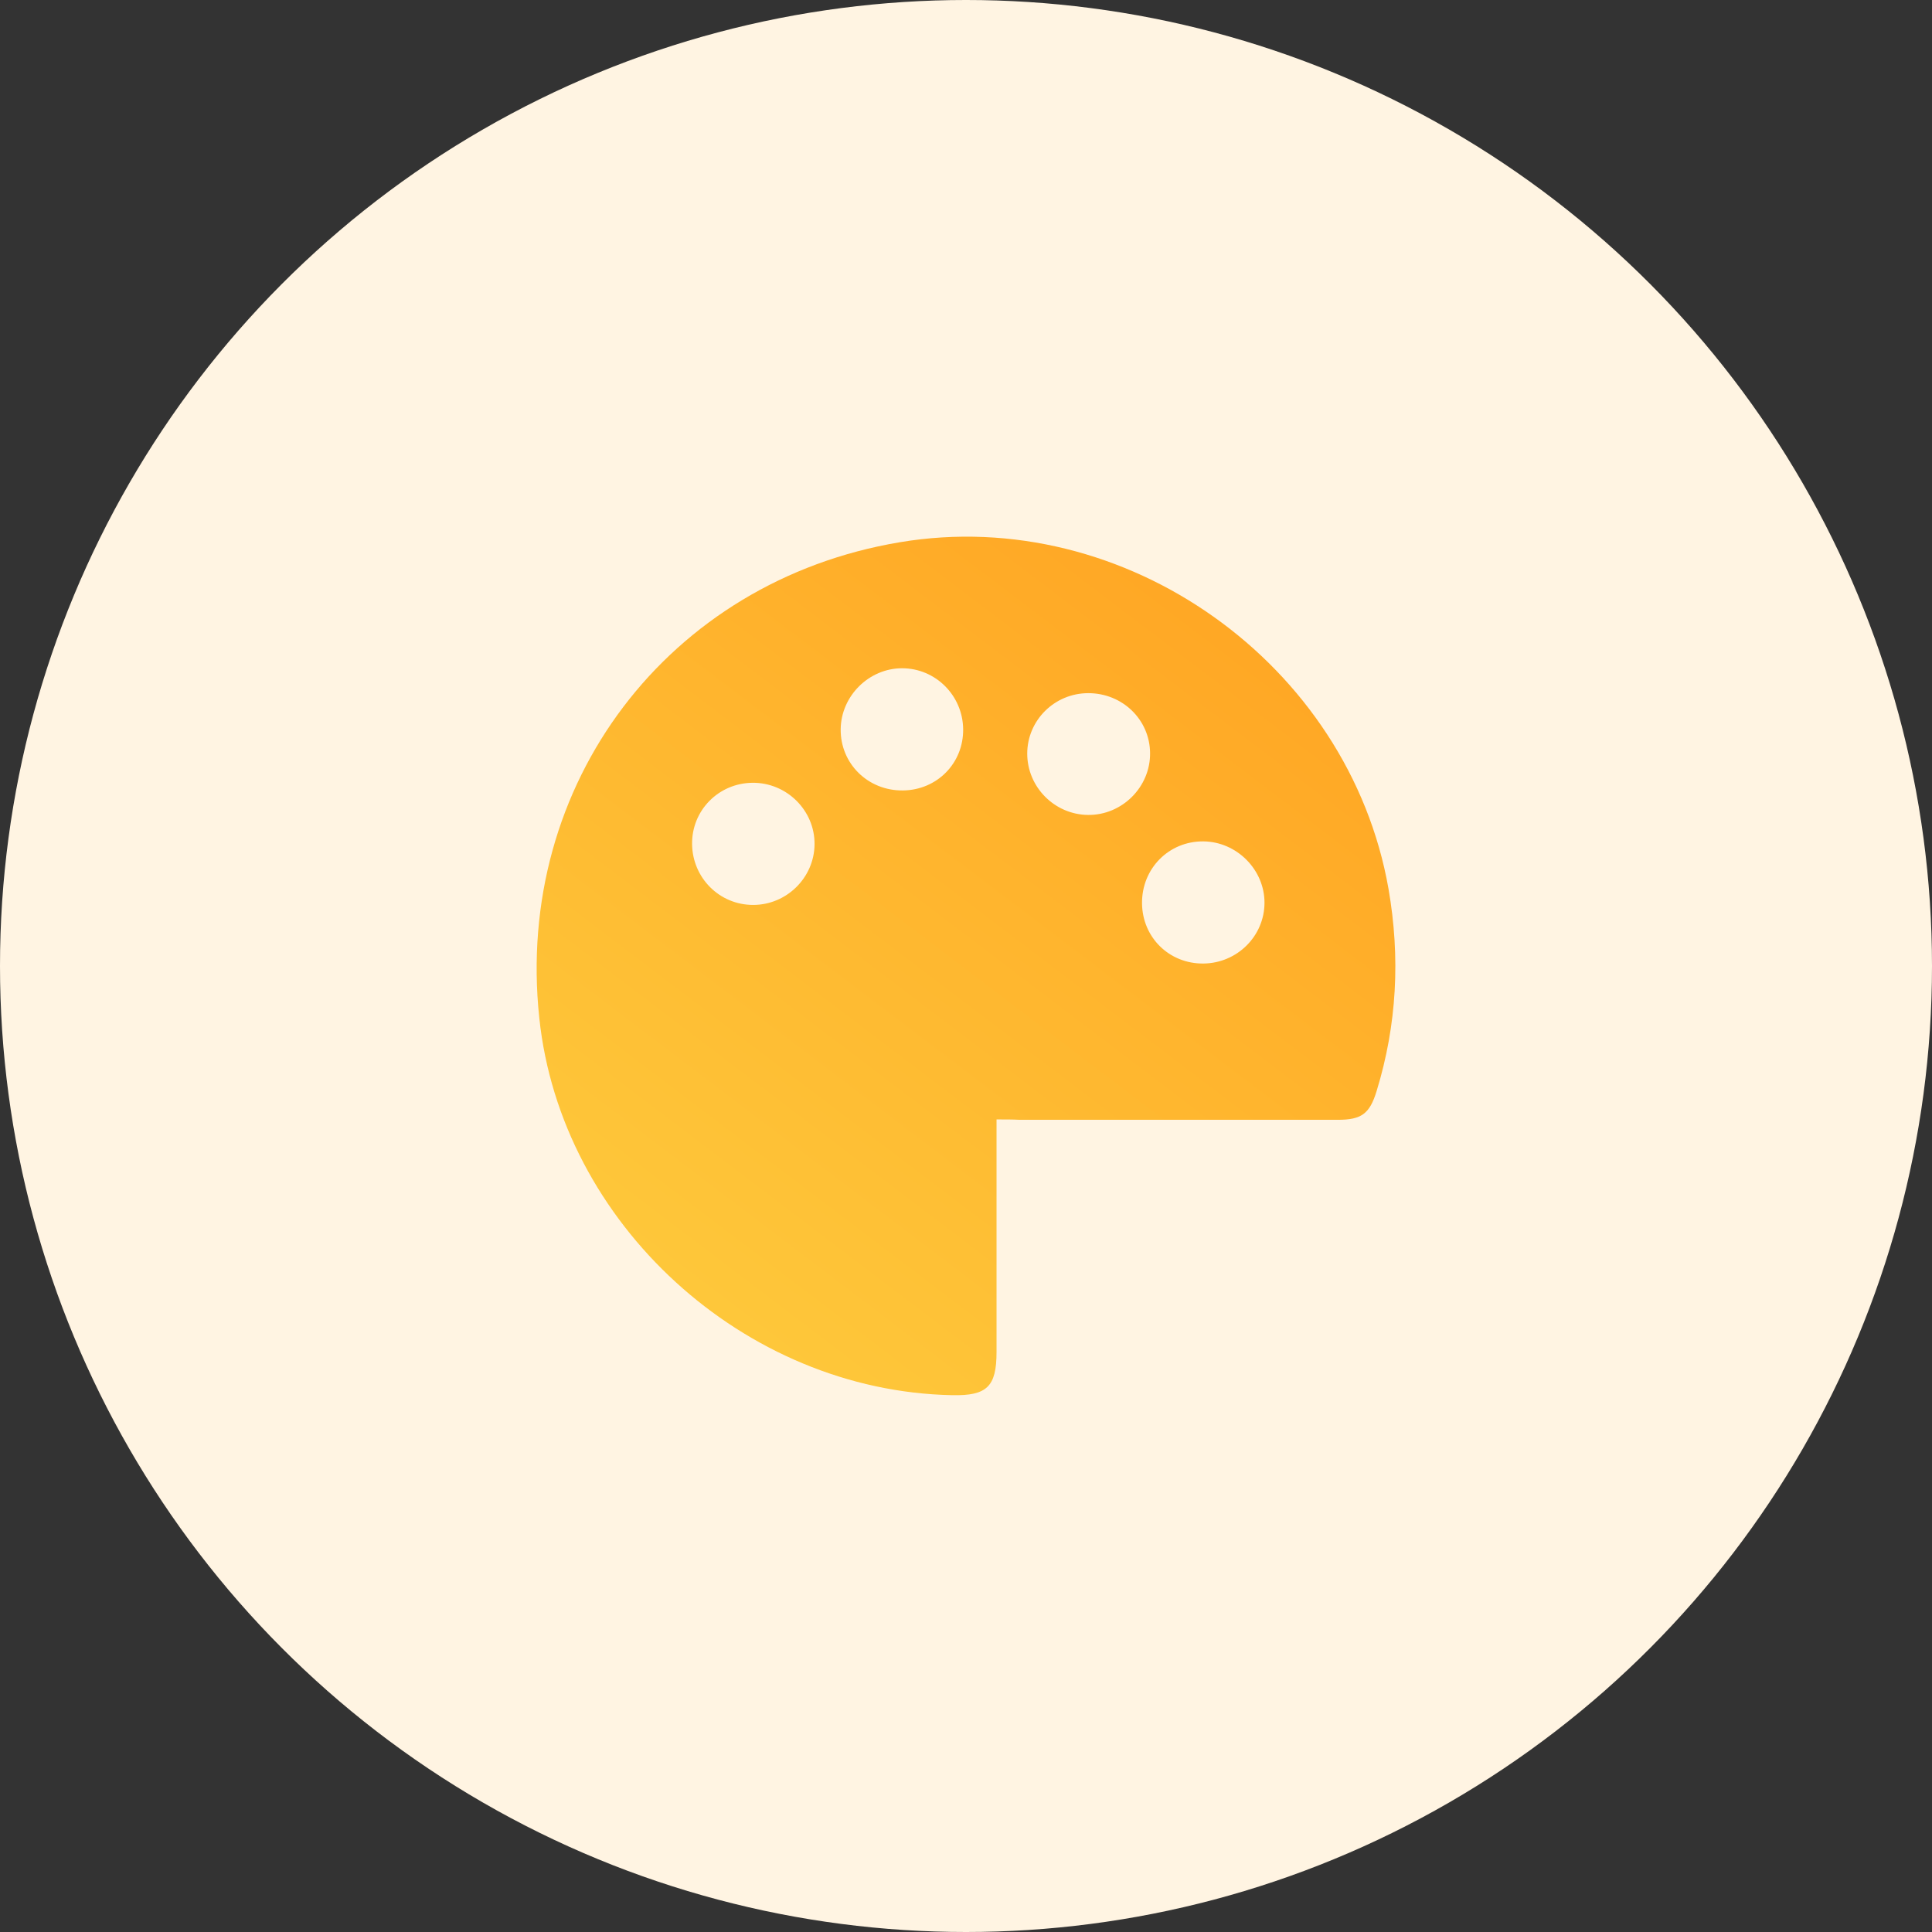
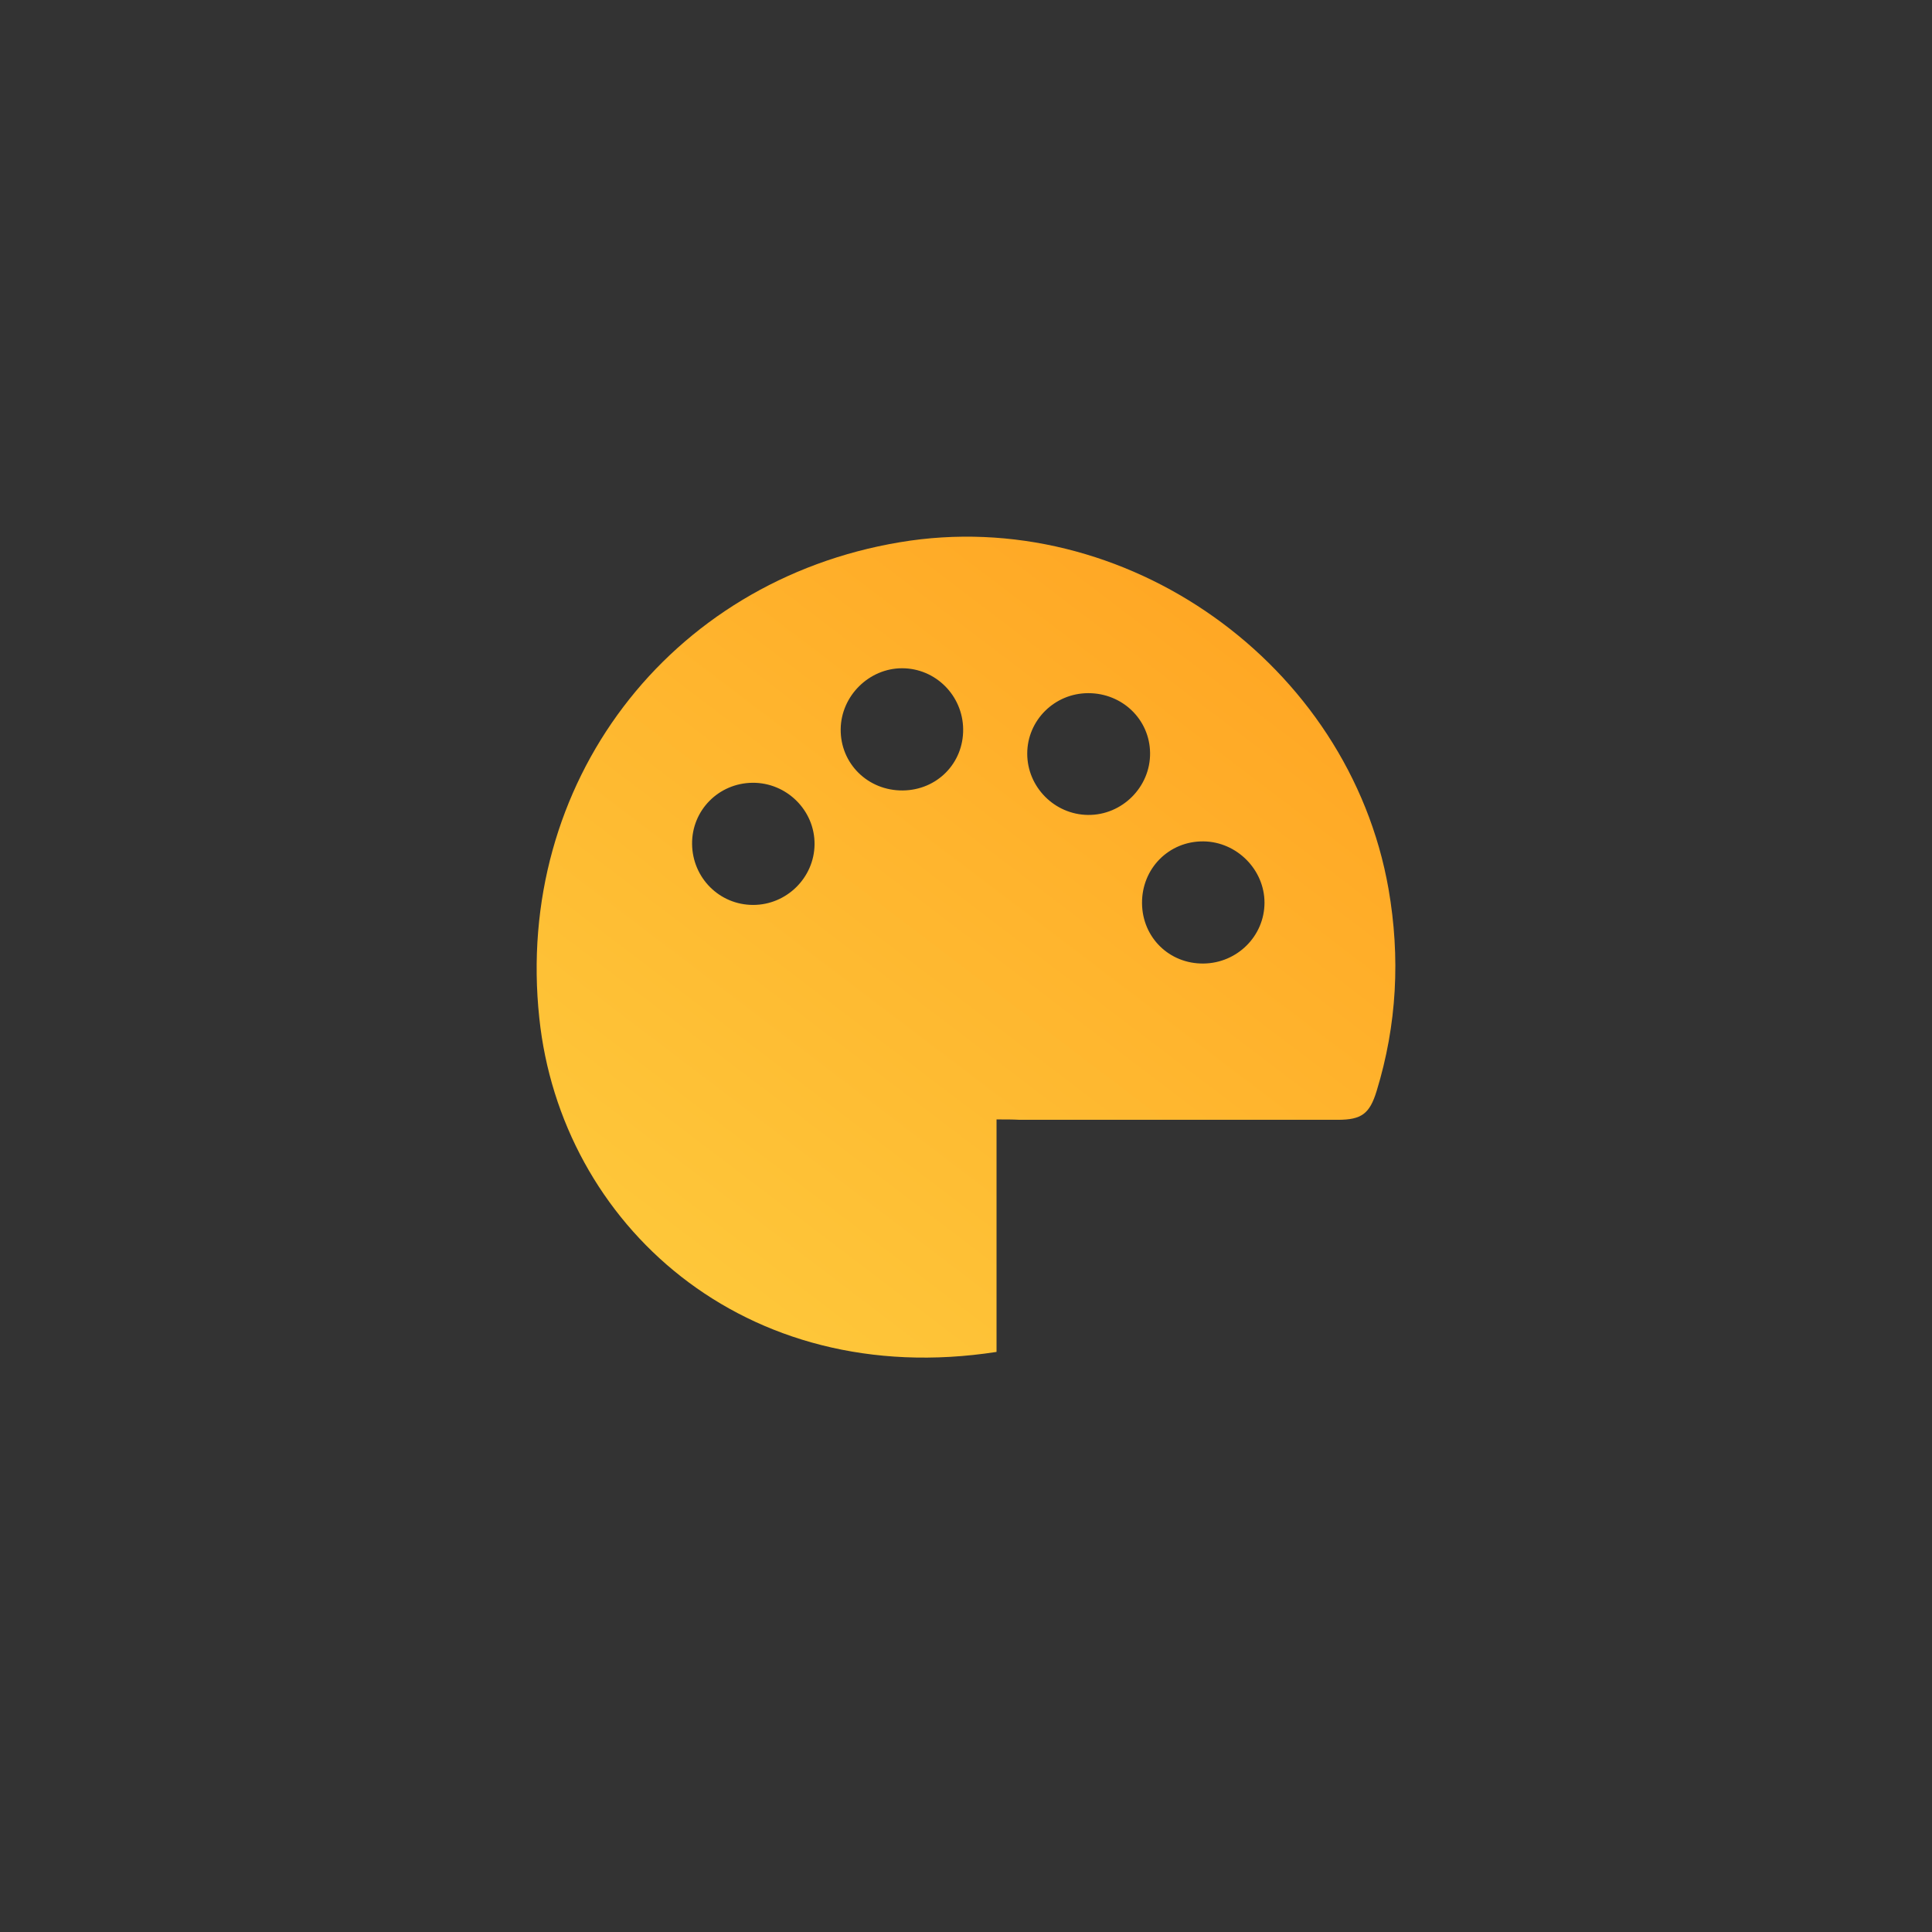
<svg xmlns="http://www.w3.org/2000/svg" width="36" height="36" viewBox="0 0 36 36" fill="none">
  <rect x="0" y="0" width="36" height="36" fill="#333333" stroke="none" />
-   <circle cx="18" cy="18" r="18" fill="#FFF4E2" />
-   <path d="M18.569 20.859C18.569 22.336 18.569 23.763 18.569 25.191C18.569 25.84 18.39 26.011 17.739 25.997C13.862 25.919 10.45 22.8 10.049 18.968C9.584 14.607 12.453 10.825 16.766 10.104C20.965 9.398 25.136 12.366 25.873 16.563C26.095 17.84 26.03 19.096 25.651 20.331C25.522 20.752 25.372 20.866 24.928 20.866C22.954 20.866 20.973 20.866 18.998 20.866C18.869 20.859 18.741 20.859 18.569 20.859ZM17.947 13.587C17.94 12.959 17.432 12.452 16.809 12.452C16.194 12.452 15.672 12.966 15.665 13.587C15.658 14.229 16.173 14.736 16.824 14.729C17.46 14.722 17.954 14.222 17.947 13.587ZM22.425 17.954C23.054 17.947 23.562 17.441 23.562 16.82C23.562 16.206 23.047 15.685 22.425 15.678C21.781 15.671 21.273 16.184 21.28 16.834C21.287 17.469 21.788 17.961 22.425 17.954ZM20.279 12.916C19.649 12.916 19.141 13.423 19.141 14.043C19.141 14.664 19.649 15.178 20.272 15.185C20.908 15.193 21.438 14.664 21.43 14.029C21.423 13.408 20.915 12.916 20.279 12.916ZM12.896 15.728C12.903 16.356 13.404 16.862 14.034 16.862C14.656 16.862 15.171 16.356 15.178 15.735C15.185 15.1 14.656 14.579 14.02 14.586C13.39 14.593 12.889 15.1 12.896 15.728Z" fill="url(#paint0_linear_1017_645)" />
+   <path d="M18.569 20.859C18.569 22.336 18.569 23.763 18.569 25.191C13.862 25.919 10.45 22.8 10.049 18.968C9.584 14.607 12.453 10.825 16.766 10.104C20.965 9.398 25.136 12.366 25.873 16.563C26.095 17.84 26.03 19.096 25.651 20.331C25.522 20.752 25.372 20.866 24.928 20.866C22.954 20.866 20.973 20.866 18.998 20.866C18.869 20.859 18.741 20.859 18.569 20.859ZM17.947 13.587C17.94 12.959 17.432 12.452 16.809 12.452C16.194 12.452 15.672 12.966 15.665 13.587C15.658 14.229 16.173 14.736 16.824 14.729C17.46 14.722 17.954 14.222 17.947 13.587ZM22.425 17.954C23.054 17.947 23.562 17.441 23.562 16.82C23.562 16.206 23.047 15.685 22.425 15.678C21.781 15.671 21.273 16.184 21.28 16.834C21.287 17.469 21.788 17.961 22.425 17.954ZM20.279 12.916C19.649 12.916 19.141 13.423 19.141 14.043C19.141 14.664 19.649 15.178 20.272 15.185C20.908 15.193 21.438 14.664 21.43 14.029C21.423 13.408 20.915 12.916 20.279 12.916ZM12.896 15.728C12.903 16.356 13.404 16.862 14.034 16.862C14.656 16.862 15.171 16.356 15.178 15.735C15.185 15.1 14.656 14.579 14.02 14.586C13.39 14.593 12.889 15.1 12.896 15.728Z" fill="url(#paint0_linear_1017_645)" />
  <defs>
    <linearGradient id="paint0_linear_1017_645" x1="13.5" y1="24.5" x2="23" y2="12" gradientUnits="userSpaceOnUse">
      <stop stop-color="#FEC73A" />
      <stop offset="1" stop-color="#FFA825" />
    </linearGradient>
  </defs>
</svg>